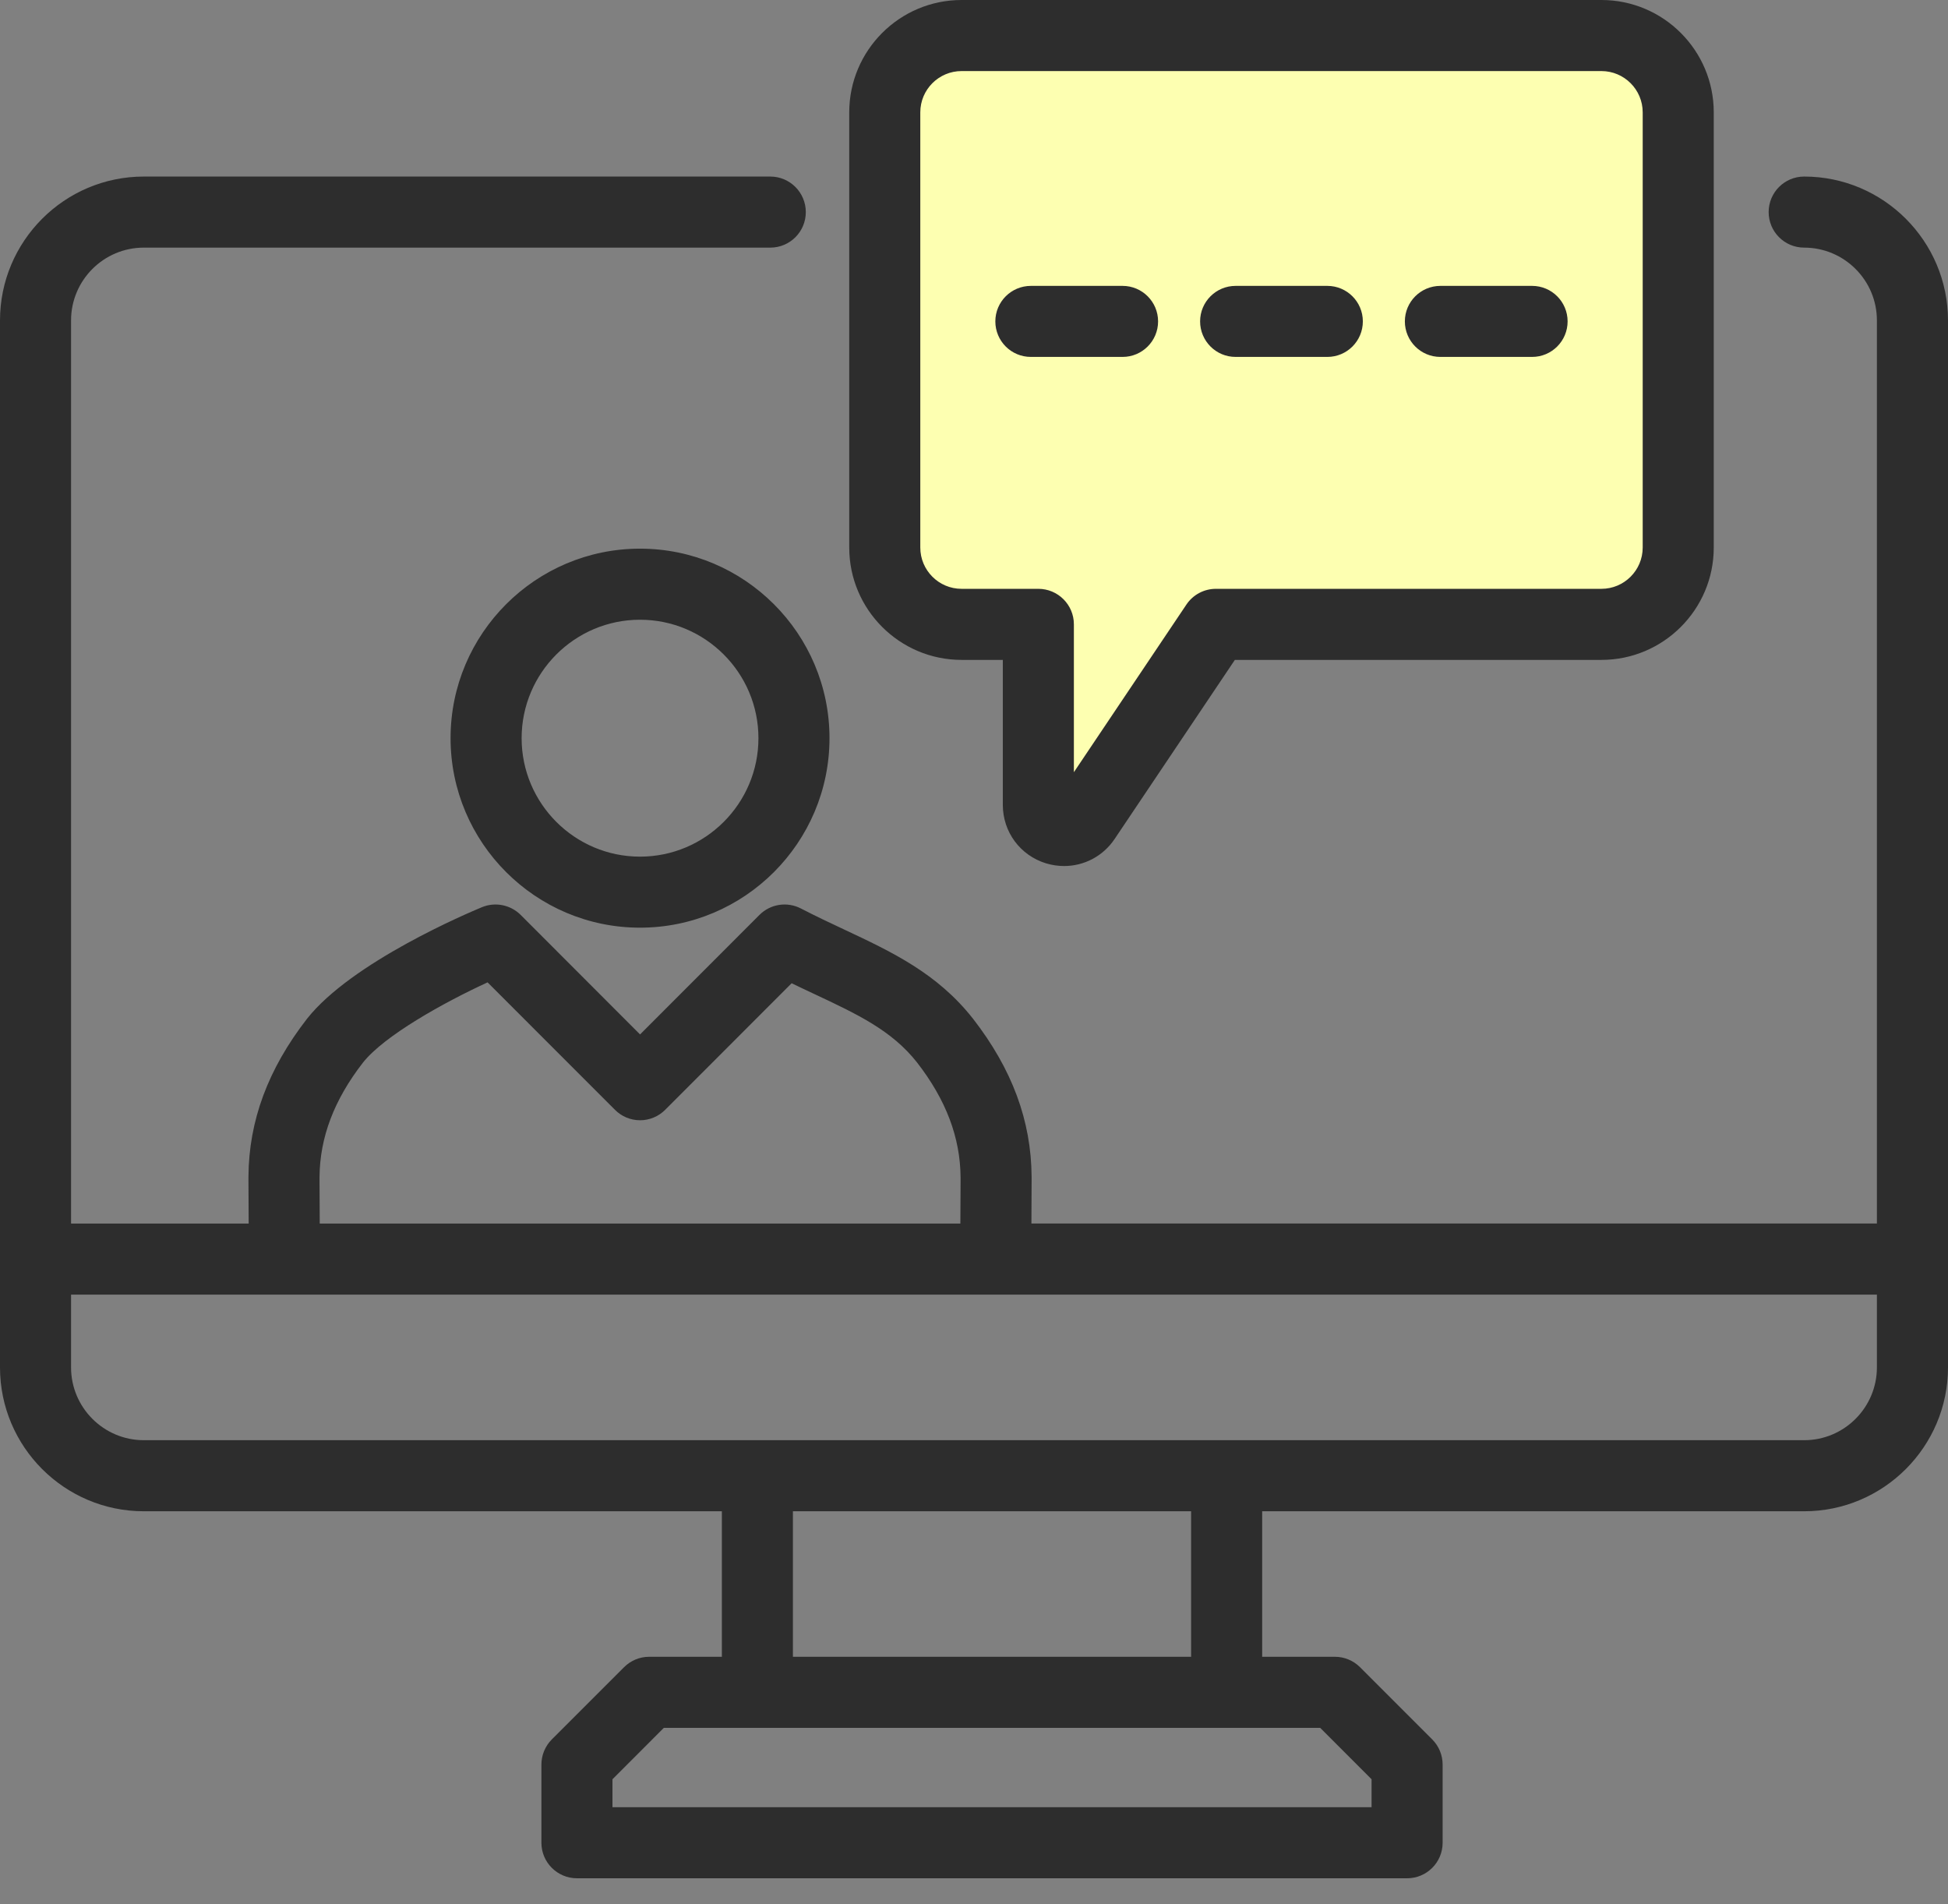
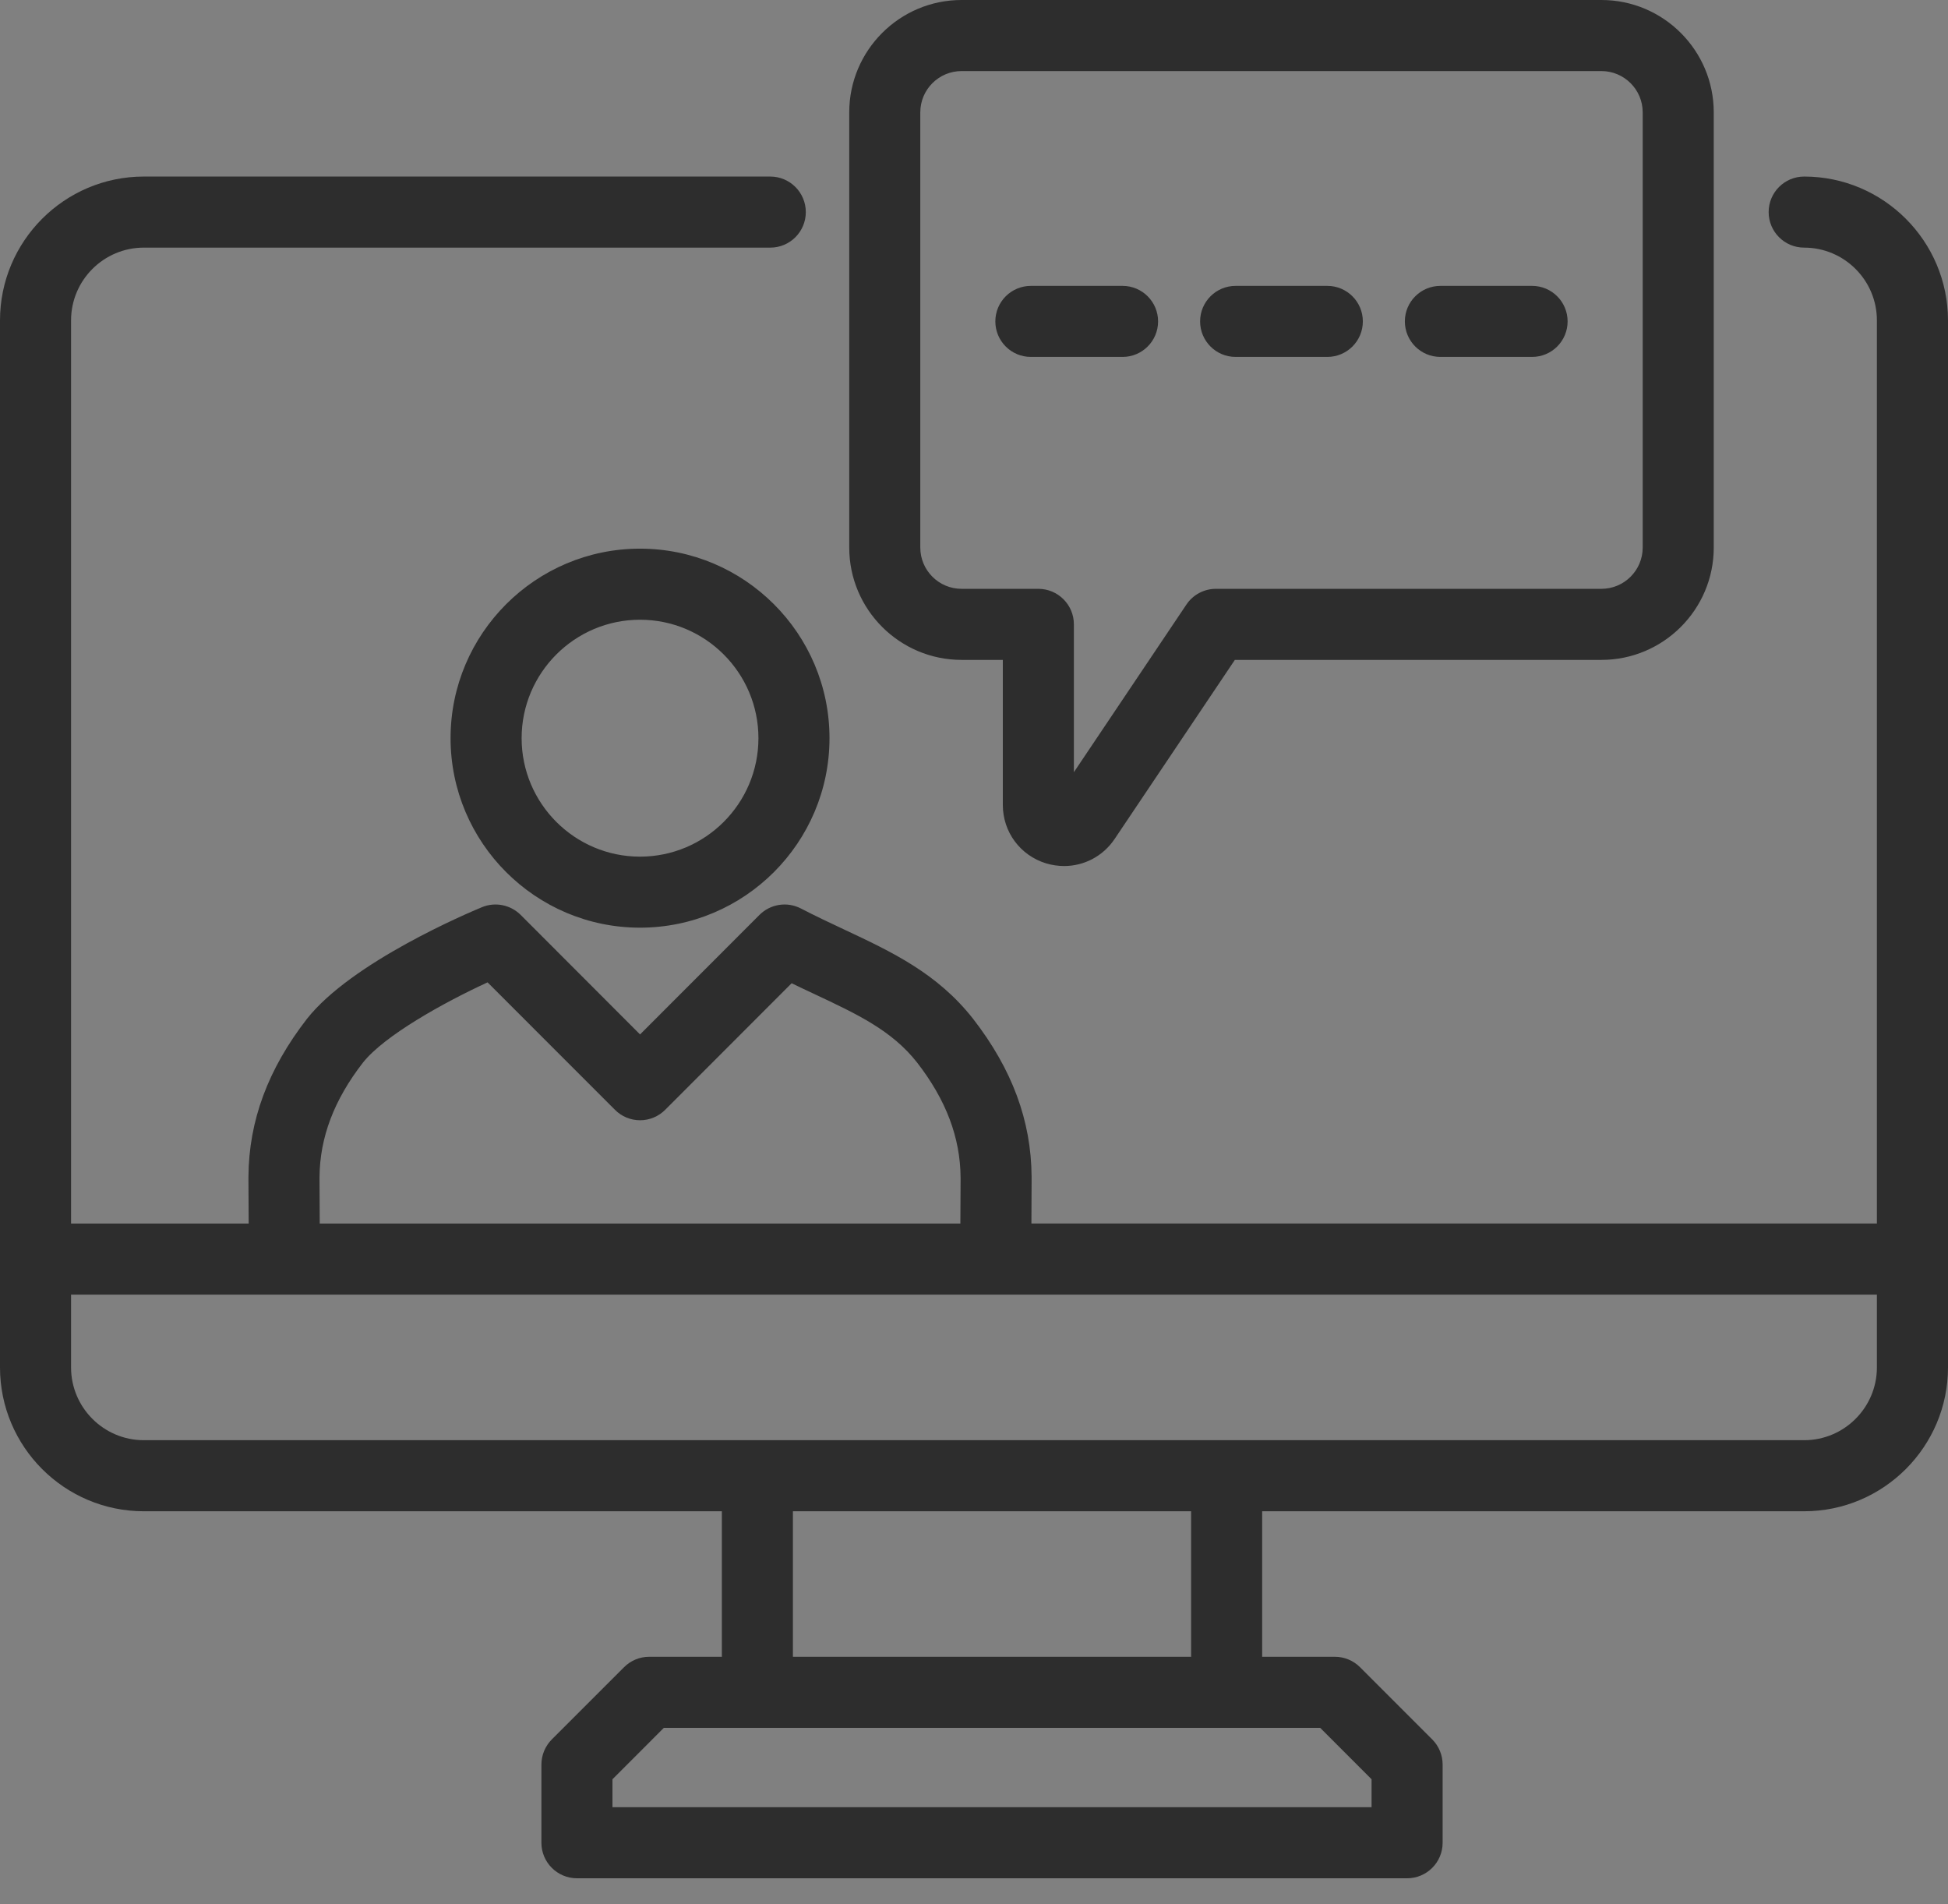
<svg xmlns="http://www.w3.org/2000/svg" width="44" height="43" viewBox="0 0 44 43" fill="none">
  <rect x="0" y="0" width="44" height="43" fill="#808080" stroke="none" />
  <g id="_x34_">
-     <path id="Vector" d="M36.171 0.805C37.129 0.805 37.905 1.581 37.905 2.539V10.633V12.367C37.905 13.325 37.129 14.101 36.171 14.101H27.464L24.511 18.5C24.193 18.974 23.453 18.748 23.453 18.177V14.102H21.719C20.761 14.102 19.984 13.325 19.984 12.367V2.539C19.984 1.581 20.761 0.805 21.719 0.805H24.609H36.171Z" fill="#FDFFB1" />
    <path id="Vector_2" d="M40.751 3.987C40.308 3.987 39.949 4.346 39.949 4.789C39.949 5.233 40.308 5.592 40.751 5.592C41.657 5.592 42.394 6.329 42.394 7.235V27.63H23.297C23.298 27.22 23.301 26.741 23.301 26.695V26.572C23.293 25.309 22.861 24.144 21.98 23.008C21.171 21.978 20.148 21.498 19.064 20.989C18.751 20.842 18.426 20.69 18.091 20.516C17.78 20.355 17.402 20.413 17.154 20.661L14.457 23.36L11.761 20.661C11.531 20.432 11.186 20.363 10.887 20.486C10.589 20.61 7.942 21.724 6.93 23.012C6.053 24.144 5.621 25.309 5.612 26.567V26.695C5.613 26.742 5.615 27.22 5.617 27.631H1.605V7.236C1.605 6.329 2.342 5.592 3.248 5.592H17.399C17.842 5.592 18.201 5.233 18.201 4.79C18.201 4.347 17.842 3.987 17.399 3.987H3.248C1.457 3.987 0 5.445 0 7.236V30.879C0 32.671 1.457 34.128 3.248 34.128H16.305V37.402C16.305 37.406 16.307 37.41 16.307 37.414H14.662C14.449 37.414 14.245 37.499 14.095 37.65L12.464 39.28C12.314 39.431 12.229 39.635 12.229 39.848V41.614C12.229 42.057 12.589 42.416 13.032 42.416H31.783C32.226 42.416 32.585 42.057 32.585 41.614V39.848C32.585 39.635 32.501 39.431 32.35 39.28L30.72 37.65C30.569 37.499 30.365 37.414 30.153 37.414H28.508C28.508 37.41 28.509 37.406 28.509 37.402V34.128H40.751C42.542 34.128 44 32.67 44 30.879V7.236C43.999 5.444 42.542 3.987 40.751 3.987ZM7.217 26.671V26.584C7.224 25.685 7.545 24.839 8.196 23.999C8.676 23.389 10.02 22.641 11.013 22.184L13.89 25.062C14.04 25.213 14.244 25.298 14.457 25.298C14.671 25.298 14.874 25.213 15.025 25.062L17.881 22.204C18.051 22.287 18.218 22.365 18.382 22.442C19.367 22.904 20.145 23.27 20.715 23.995C21.369 24.839 21.69 25.686 21.697 26.59V26.671C21.696 26.712 21.694 27.209 21.692 27.631H7.222C7.22 27.209 7.218 26.711 7.217 26.671ZM30.98 40.18V40.811H13.834V40.18L14.994 39.019H29.82L30.98 40.18ZM26.905 37.414H17.909C17.909 37.41 17.91 37.406 17.91 37.401V34.127H26.904V37.401C26.904 37.406 26.905 37.41 26.905 37.414ZM40.751 32.523H27.706H17.108H3.248C2.342 32.523 1.605 31.785 1.605 30.879V29.236H42.394V30.879C42.394 31.785 41.657 32.523 40.751 32.523ZM31.732 7.258C31.732 6.814 32.092 6.456 32.535 6.456H34.606C35.049 6.456 35.408 6.815 35.408 7.258C35.408 7.701 35.049 8.06 34.606 8.06H32.535C32.092 8.061 31.732 7.701 31.732 7.258ZM27.107 7.258C27.107 6.814 27.467 6.456 27.909 6.456H29.981C30.424 6.456 30.783 6.815 30.783 7.258C30.783 7.701 30.424 8.06 29.981 8.06H27.909C27.467 8.061 27.107 7.701 27.107 7.258ZM21.719 14.902H22.651V18.176C22.651 18.788 23.044 19.318 23.629 19.497C23.764 19.537 23.901 19.557 24.036 19.557C24.486 19.557 24.915 19.336 25.177 18.945L27.892 14.902H36.172C37.571 14.902 38.709 13.764 38.709 12.365V2.537C38.709 1.138 37.571 0 36.172 0H21.719C20.32 0 19.182 1.138 19.182 2.537V12.365C19.182 13.764 20.32 14.902 21.719 14.902ZM20.787 2.537C20.787 2.023 21.205 1.605 21.719 1.605H36.172C36.686 1.605 37.104 2.023 37.104 2.537V12.365C37.104 12.879 36.686 13.297 36.172 13.297H27.464C27.197 13.297 26.947 13.43 26.798 13.652L24.256 17.438V14.099C24.256 13.656 23.896 13.297 23.453 13.297H21.719C21.205 13.297 20.787 12.879 20.787 12.365V2.537ZM22.482 7.258C22.482 6.814 22.842 6.456 23.285 6.456H25.356C25.799 6.456 26.158 6.815 26.158 7.258C26.158 7.701 25.799 8.06 25.356 8.06H23.285C22.841 8.061 22.482 7.701 22.482 7.258ZM14.456 12.39C12.097 12.39 10.177 14.31 10.177 16.669C10.177 19.029 12.097 20.949 14.456 20.949C16.816 20.949 18.736 19.029 18.736 16.669C18.736 14.31 16.816 12.39 14.456 12.39ZM14.456 19.345C12.982 19.345 11.782 18.145 11.782 16.67C11.782 15.195 12.982 13.995 14.456 13.995C15.931 13.995 17.131 15.195 17.131 16.67C17.131 18.145 15.931 19.345 14.456 19.345Z" fill="#2D2D2D" />
  </g>
</svg>